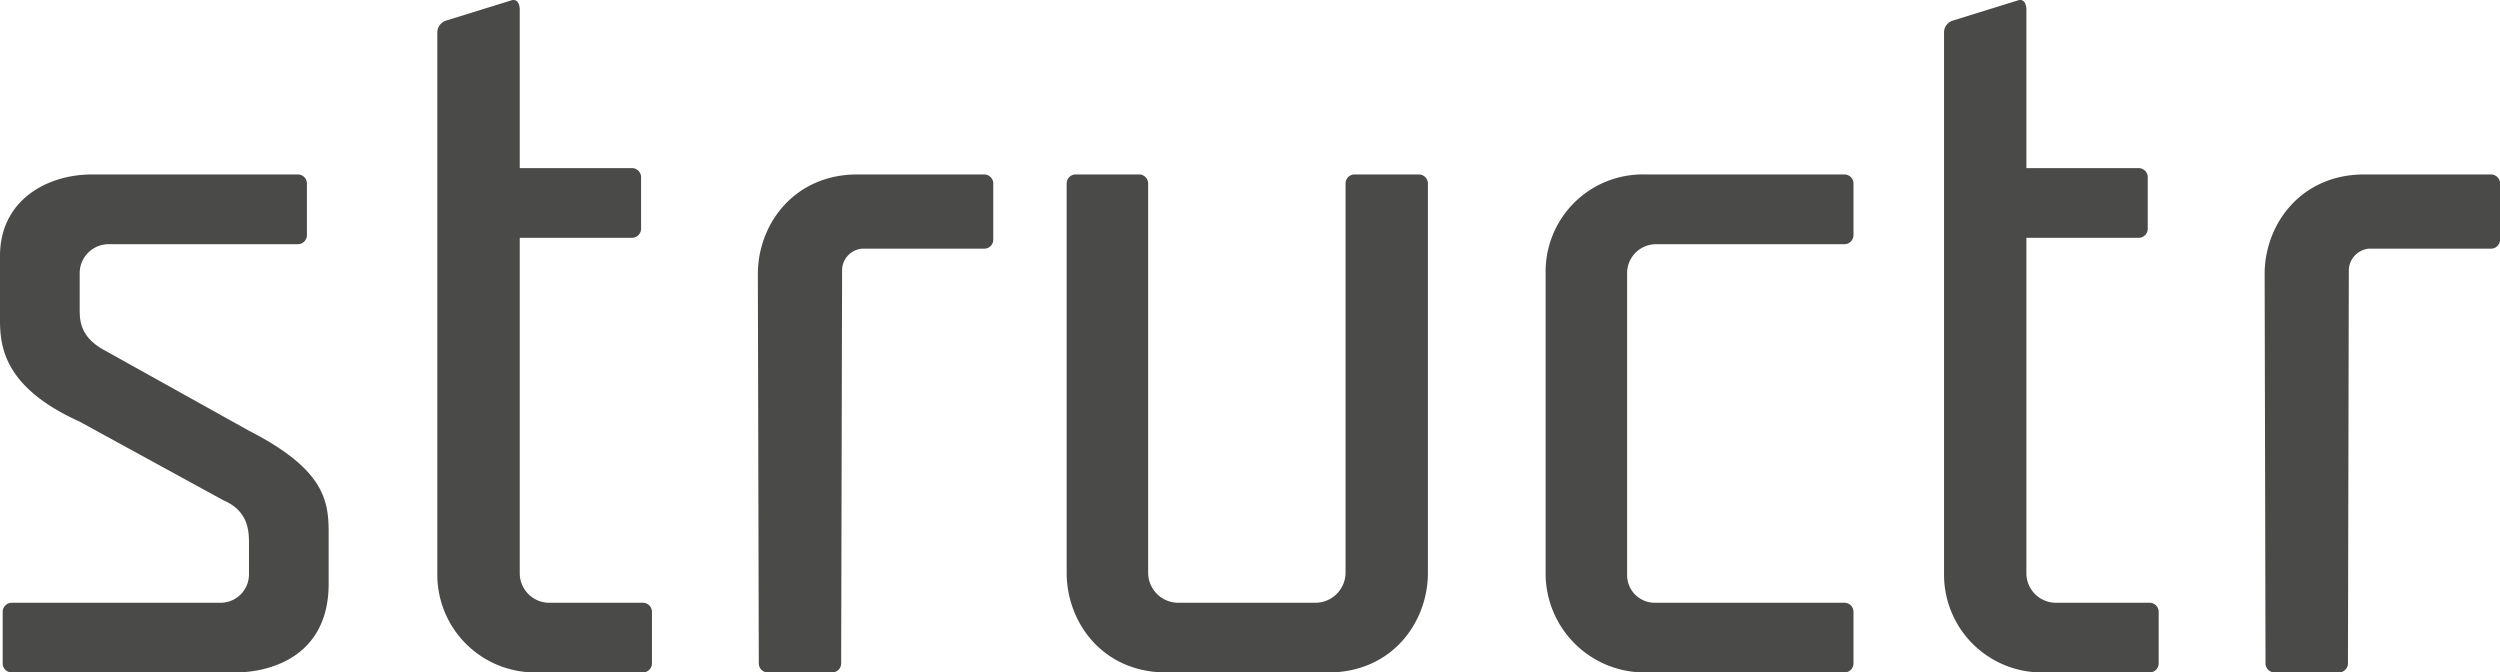
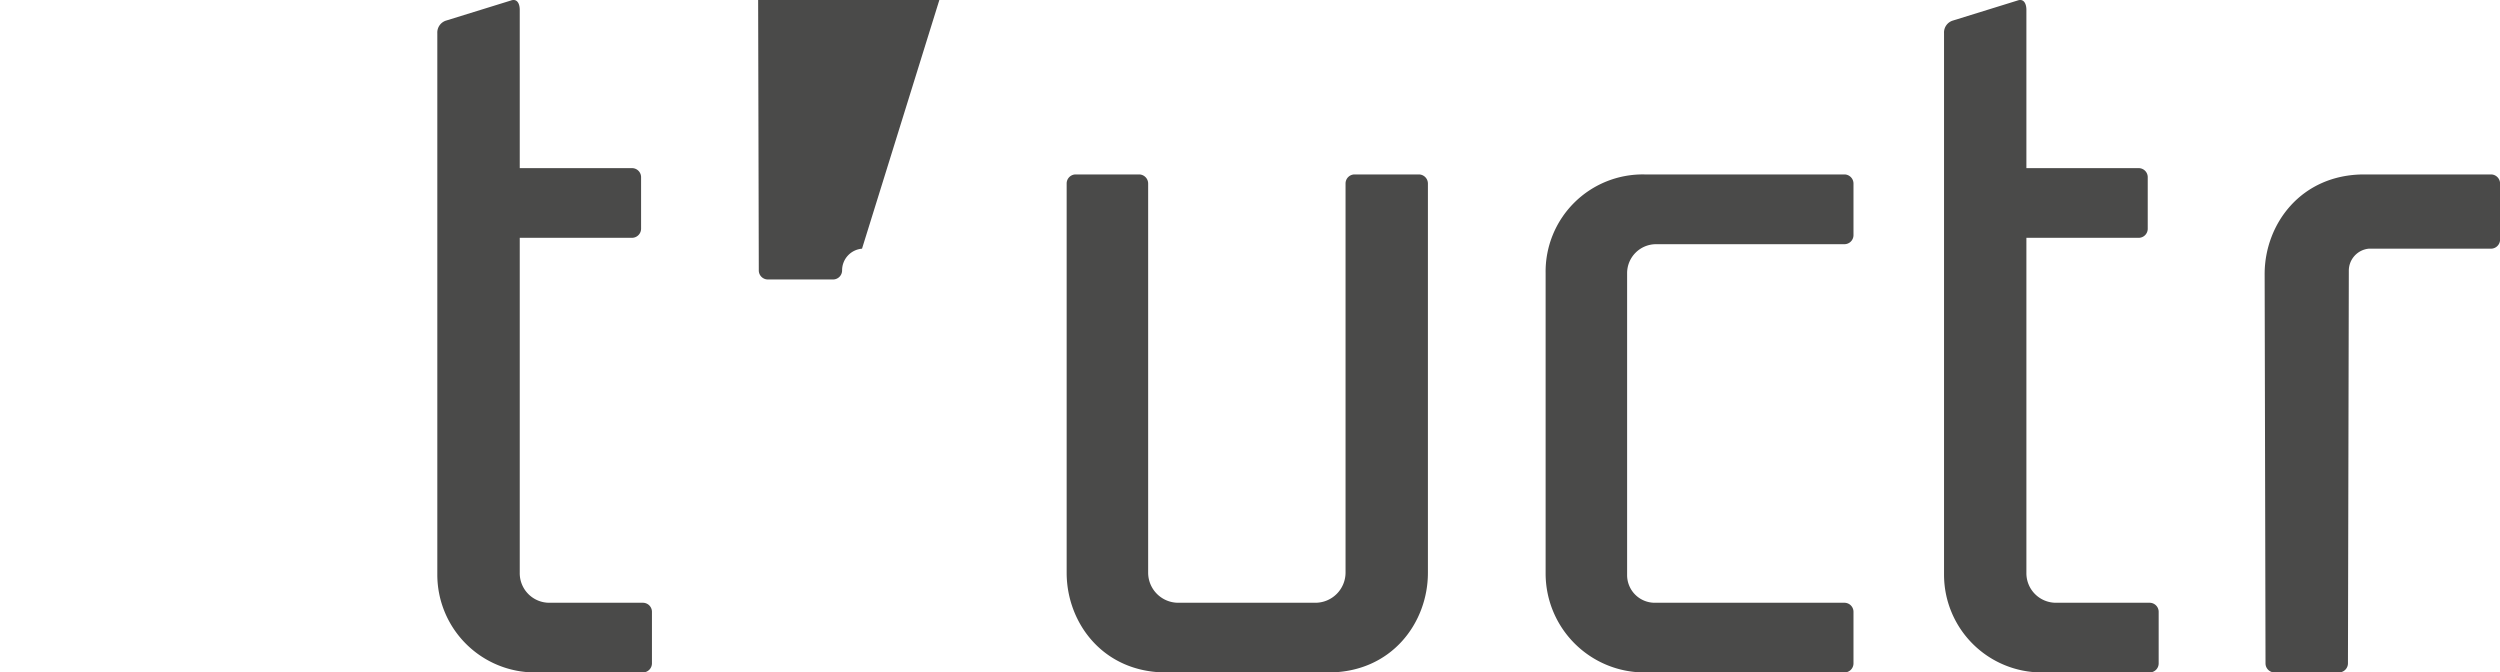
<svg xmlns="http://www.w3.org/2000/svg" viewBox="0 0 345.12 92.83">
  <defs>
    <style>.cls-1{fill:#4a4a49;}</style>
  </defs>
  <title>structr_logo</title>
  <g id="Ebene_2" data-name="Ebene 2">
    <g id="Ebene_1-2" data-name="Ebene 1">
-       <path class="cls-1" d="M15,33.71a4,4,0,0,0-4,4v4.87c0,1.63,0,4,3.62,5.88l19.75,11c10.25,5.25,11,9.5,11,14v7.12c0,10.25-8.37,12.25-12.87,12.25H1.62A1.25,1.25,0,0,1,.37,91.58V84.46a1.26,1.26,0,0,1,1.25-1.25H30.37a3.92,3.92,0,0,0,4-3.88V75.08c0-1.62,0-4.5-3.5-6L11,58.21C.75,53.58,0,48.08,0,44.21V35.33c0-7.62,6.37-11.25,12.75-11.25H41.12a1.26,1.26,0,0,1,1.25,1.25v7.13a1.25,1.25,0,0,1-1.25,1.25Z" />
      <path class="cls-1" d="M71.75,32.83V79.08a4.08,4.08,0,0,0,4.12,4.13H88.75A1.25,1.25,0,0,1,90,84.46v7.12a1.26,1.26,0,0,1-1.25,1.25H73.87a13.5,13.5,0,0,1-13.5-13.5V4.58a1.73,1.73,0,0,1,1.25-1.75L70.5.08c1-.37,1.25.63,1.25,1.25V23.21h15.5a1.25,1.25,0,0,1,1.25,1.25v7.12a1.26,1.26,0,0,1-1.25,1.25Z" />
-       <path class="cls-1" d="M119,34.33a3,3,0,0,0-2.75,3l-.13,54.25a1.25,1.25,0,0,1-1.25,1.25H106a1.25,1.25,0,0,1-1.25-1.25l-.13-53.75c0-6.87,5-13.75,13.75-13.75h17.5a1.26,1.26,0,0,1,1.25,1.25v7.75a1.25,1.25,0,0,1-1.25,1.25Z" />
+       <path class="cls-1" d="M119,34.33a3,3,0,0,0-2.75,3a1.25,1.25,0,0,1-1.25,1.25H106a1.25,1.25,0,0,1-1.25-1.25l-.13-53.75c0-6.87,5-13.75,13.75-13.75h17.5a1.26,1.26,0,0,1,1.25,1.25v7.75a1.25,1.25,0,0,1-1.25,1.25Z" />
      <path class="cls-1" d="M181.62,83.21a4.17,4.17,0,0,0,4.13-4.13V25.33A1.25,1.25,0,0,1,187,24.08h8.87a1.26,1.26,0,0,1,1.25,1.25V79.08c0,6.88-5,13.75-13.75,13.75H161c-8.75,0-13.75-6.87-13.75-13.75V25.33a1.25,1.25,0,0,1,1.25-1.25h8.75a1.26,1.26,0,0,1,1.25,1.25V79.08a4.16,4.16,0,0,0,4.12,4.13Z" />
      <path class="cls-1" d="M245.62,92.83H227a13.66,13.66,0,0,1-13.63-13.62V37.71A13.41,13.41,0,0,1,227,24.08h27.62a1.26,1.26,0,0,1,1.25,1.25v7.13a1.25,1.25,0,0,1-1.25,1.25h-26a4,4,0,0,0-4,4V79.33a3.82,3.82,0,0,0,3.88,3.88h26.12a1.25,1.25,0,0,1,1.25,1.25v7.12a1.25,1.25,0,0,1-1.25,1.25Z" />
      <path class="cls-1" d="M279.74,32.83V79.08a4.08,4.08,0,0,0,4.13,4.13h12.87A1.25,1.25,0,0,1,298,84.46v7.12a1.25,1.25,0,0,1-1.25,1.25H281.87a13.5,13.5,0,0,1-13.5-13.5V4.58a1.72,1.72,0,0,1,1.25-1.75L278.49.08c1-.37,1.25.63,1.25,1.25V23.21h15.5a1.25,1.25,0,0,1,1.25,1.25v7.12a1.25,1.25,0,0,1-1.25,1.25Z" />
      <path class="cls-1" d="M327,34.33a3.05,3.05,0,0,0-2.75,3l-.12,54.25a1.26,1.26,0,0,1-1.25,1.25H314a1.25,1.25,0,0,1-1.25-1.25l-.12-53.75c0-6.87,5-13.75,13.75-13.75h17.5a1.26,1.26,0,0,1,1.25,1.25v7.75a1.26,1.26,0,0,1-1.25,1.25Z" />
    </g>
  </g>
</svg>